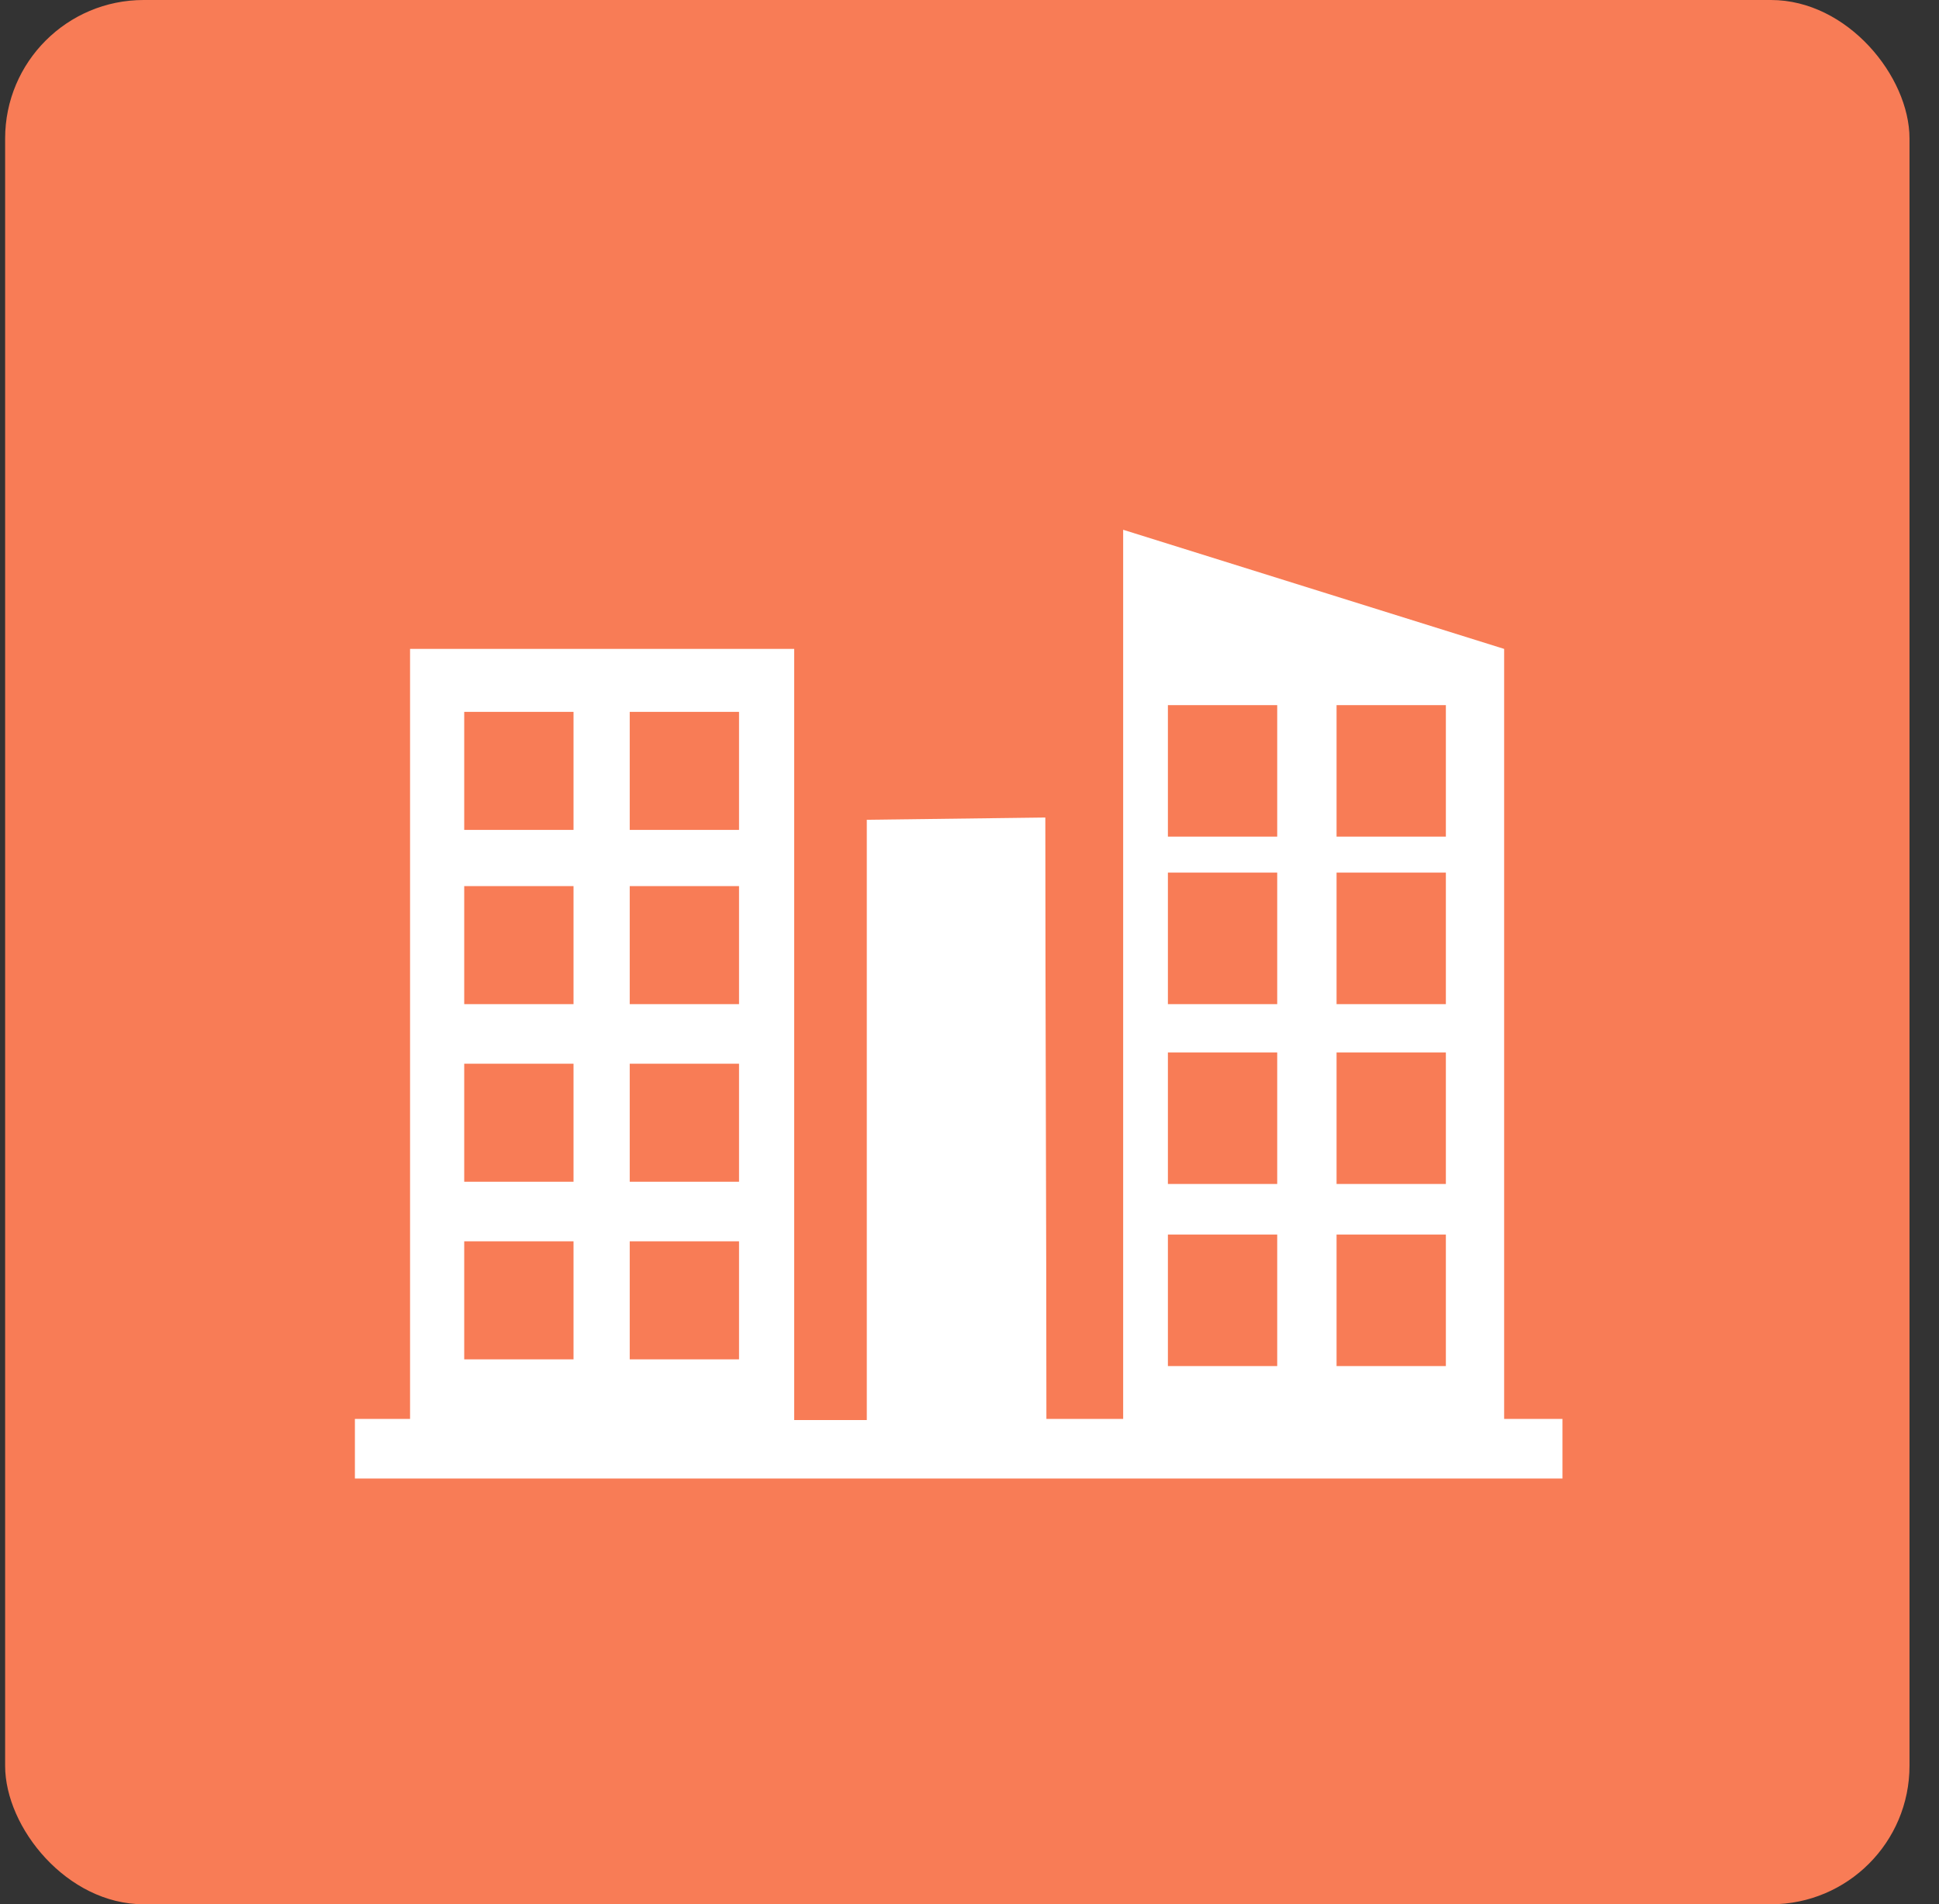
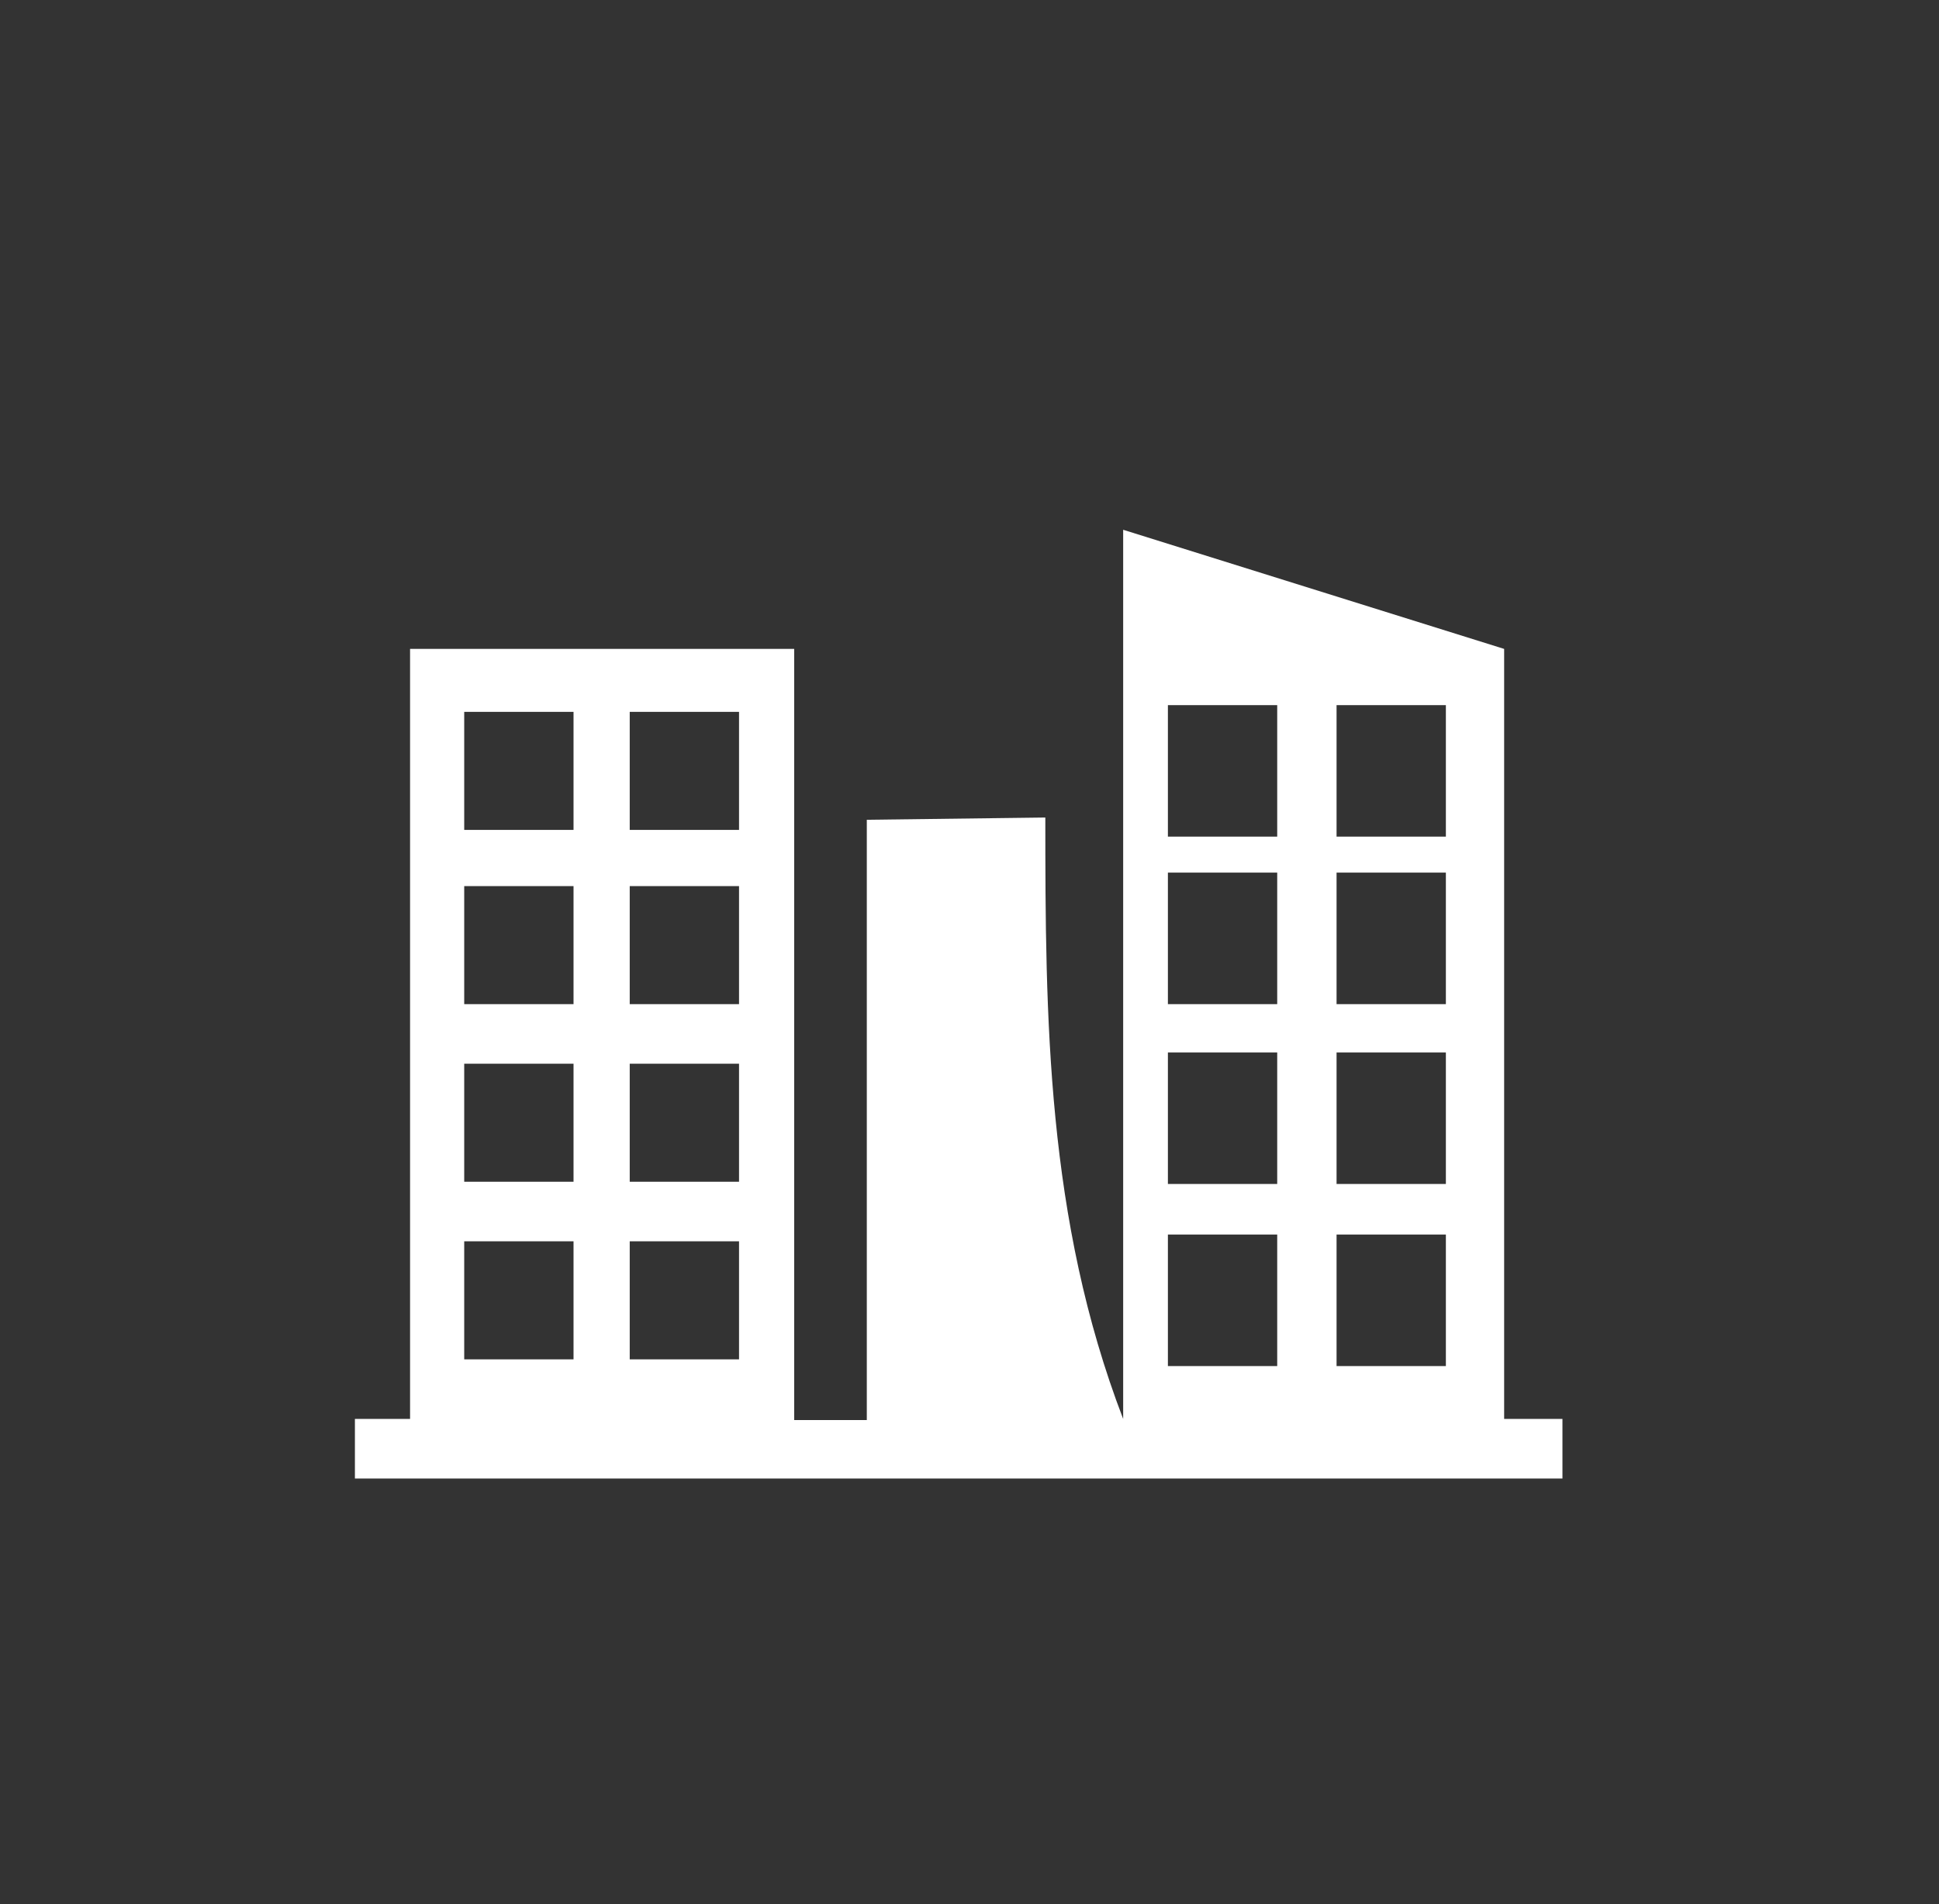
<svg xmlns="http://www.w3.org/2000/svg" width="56" height="55" viewBox="0 0 56 55" fill="none">
  <rect x="0" y="0" width="56" height="55" fill="#333333" stroke="none" />
-   <rect x="0.148" width="55" height="55" rx="4" fill="#F87C56" />
-   <path d="M43.441 40.982V18.742L32.438 15.301V40.982H30.221C30.221 35.203 30.19 29.391 30.19 23.612C27.605 23.645 27.62 23.645 25.034 23.677V41.014H22.937V18.742H11.843V40.982H10.25V42.703H45.125V40.982H43.441ZM38.601 20.366H41.758V24.164H38.601V20.366ZM38.601 25.203H41.758V29.002H38.601V25.203ZM38.601 30.398H41.758V34.196H38.601V30.398ZM38.601 35.657H41.758V39.456H38.601V35.657ZM33.73 20.366H36.887V24.164H33.73V20.366ZM33.73 25.203H36.887V29.002H33.73V25.203ZM33.73 30.398H36.887V34.196H33.73V30.398ZM33.73 35.657H36.887V39.456H33.73V35.657ZM18.187 20.56H21.344V23.969H18.187V20.56ZM18.187 25.593H21.344V29.002H18.187V25.593ZM18.187 30.722H21.344V34.131H18.187V30.722ZM18.187 35.852H21.344V39.261H18.187V35.852ZM13.407 20.56H16.564V23.969H13.407V20.56ZM13.407 25.593H16.564V29.002H13.407V25.593ZM13.407 30.722H16.564V34.131H13.407V30.722ZM13.407 35.852H16.564V39.261H13.407V35.852Z" fill="white" />
+   <path d="M43.441 40.982V18.742L32.438 15.301V40.982C30.221 35.203 30.19 29.391 30.19 23.612C27.605 23.645 27.62 23.645 25.034 23.677V41.014H22.937V18.742H11.843V40.982H10.25V42.703H45.125V40.982H43.441ZM38.601 20.366H41.758V24.164H38.601V20.366ZM38.601 25.203H41.758V29.002H38.601V25.203ZM38.601 30.398H41.758V34.196H38.601V30.398ZM38.601 35.657H41.758V39.456H38.601V35.657ZM33.73 20.366H36.887V24.164H33.73V20.366ZM33.73 25.203H36.887V29.002H33.73V25.203ZM33.73 30.398H36.887V34.196H33.73V30.398ZM33.73 35.657H36.887V39.456H33.73V35.657ZM18.187 20.56H21.344V23.969H18.187V20.56ZM18.187 25.593H21.344V29.002H18.187V25.593ZM18.187 30.722H21.344V34.131H18.187V30.722ZM18.187 35.852H21.344V39.261H18.187V35.852ZM13.407 20.56H16.564V23.969H13.407V20.56ZM13.407 25.593H16.564V29.002H13.407V25.593ZM13.407 30.722H16.564V34.131H13.407V30.722ZM13.407 35.852H16.564V39.261H13.407V35.852Z" fill="white" />
</svg>